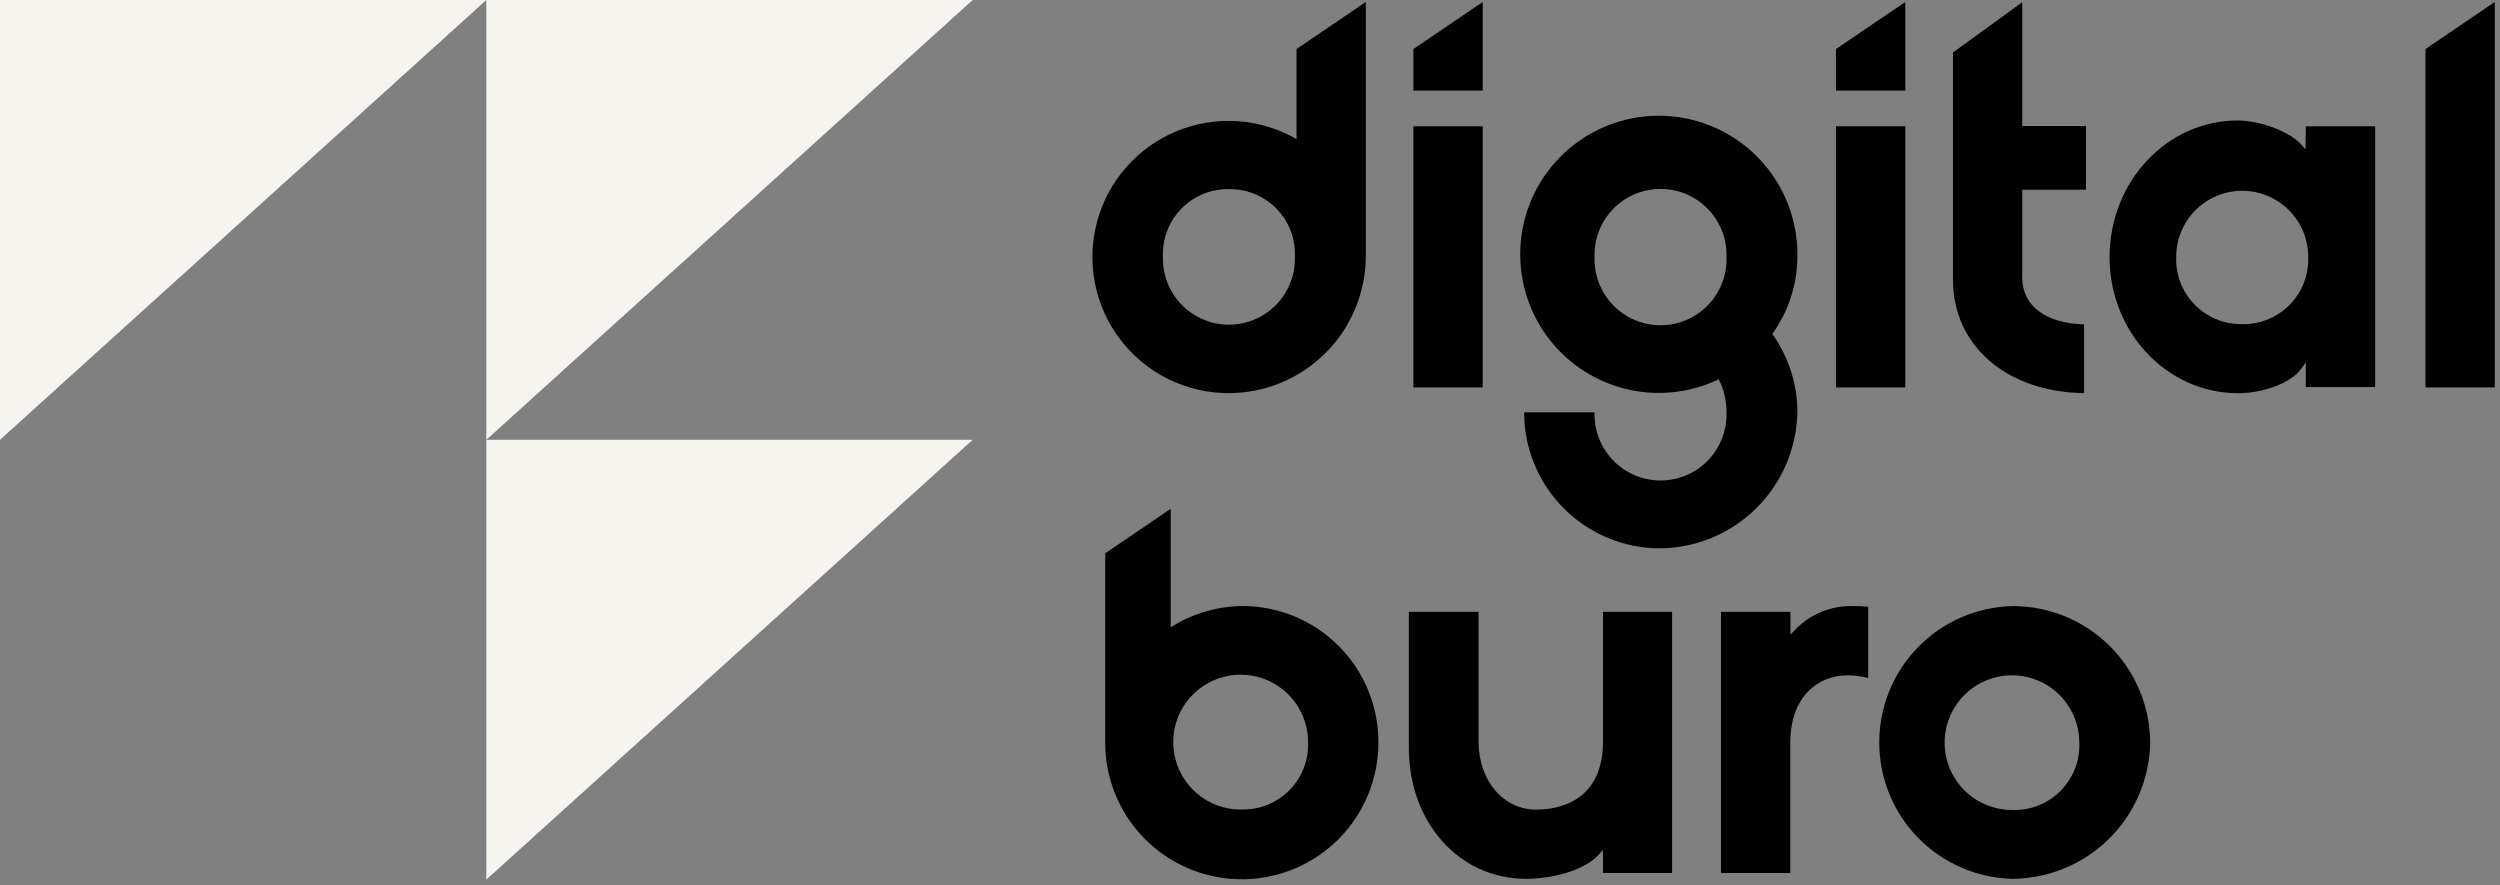
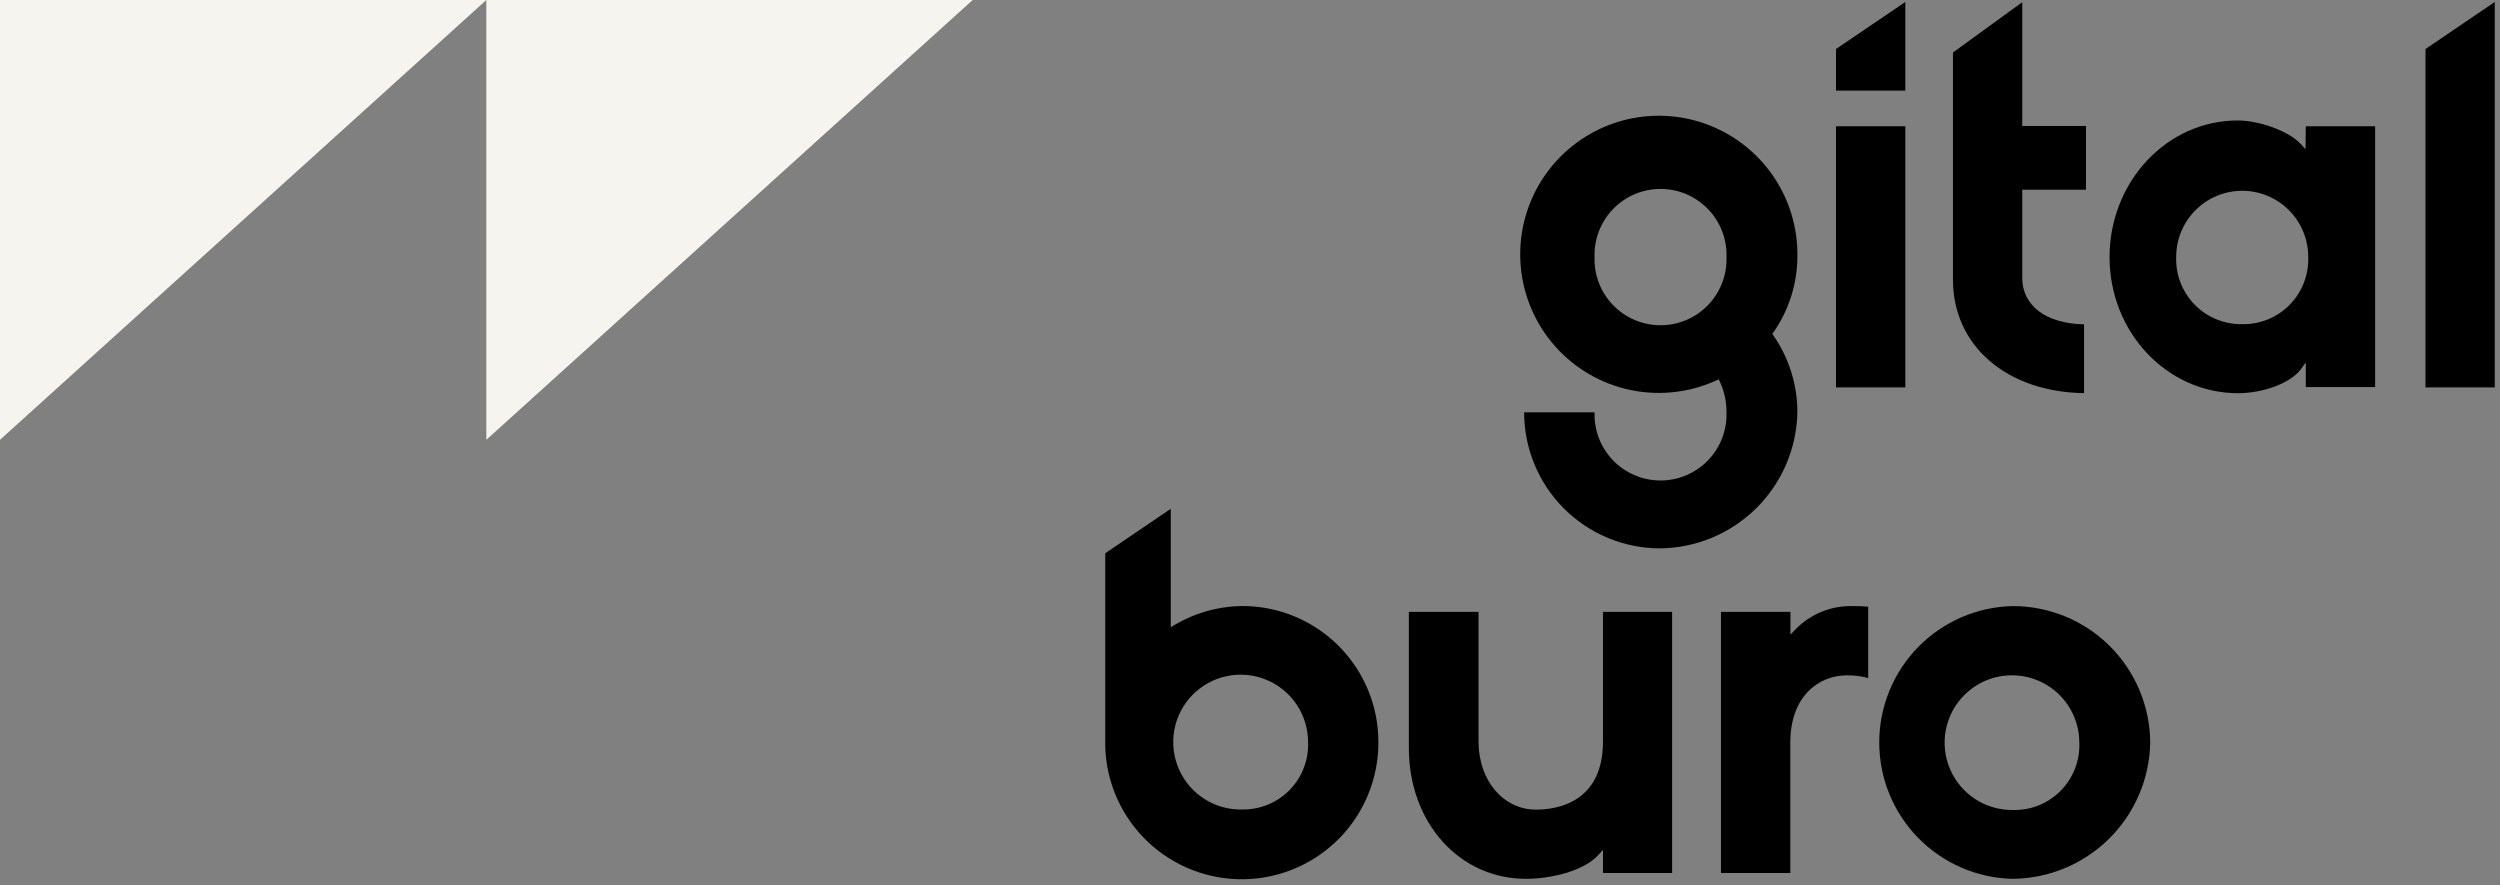
<svg xmlns="http://www.w3.org/2000/svg" width="353" height="125" viewBox="0 0 353 125" fill="none">
  <rect x="0" y="0" width="353" height="125" fill="#808080" stroke="none" />
  <g clip-path="url(#clip0_433_11)">
-     <path d="M68.67 124.2V62.1H137.34L68.67 124.2Z" fill="#F5F4EF" />
    <path d="M68.67 62.1V0H137.34L68.67 62.1Z" fill="#F5F4EF" />
    <path d="M0 62.1V0H68.67L0 62.1Z" fill="#F5F4EF" />
    <path d="M325.54 21.07L324.84 20.31C323.23 18.55 319.08 17.01 315.96 17.01C305.96 17.01 297.87 25.66 297.87 36.3C297.87 46.94 306 55.52 316 55.52C319.61 55.52 323.41 54.08 324.86 52.17L325.58 51.17V54.65H335.37V17.83H325.58L325.54 21.07ZM316.49 45.77C315.253 45.778 314.027 45.535 312.886 45.056C311.746 44.577 310.714 43.871 309.853 42.983C308.993 42.094 308.321 41.04 307.879 39.885C307.436 38.729 307.233 37.496 307.28 36.26C307.28 33.788 308.262 31.418 310.01 29.67C311.758 27.922 314.128 26.94 316.6 26.94C319.072 26.94 321.442 27.922 323.19 29.67C324.938 31.418 325.92 33.788 325.92 36.26C325.969 37.515 325.758 38.767 325.303 39.937C324.847 41.108 324.156 42.172 323.271 43.064C322.387 43.956 321.328 44.656 320.162 45.122C318.995 45.587 317.745 45.808 316.49 45.77V45.77Z" fill="black" />
-     <path d="M209.36 17.83H199.57V54.7H209.36V17.83Z" fill="black" />
    <path d="M269.03 17.83H259.24V54.7H269.03V17.83Z" fill="black" />
    <path d="M294.27 55.51V45.8C288.88 45.68 285.54 43.18 285.54 39.21V26.79H294.54V17.79H285.54V0.31L275.76 7.41V39.51C275.76 48.82 283.35 55.36 294.27 55.51Z" fill="black" />
    <path d="M342.48 6.92V54.7H352.26V0.28L342.48 6.92Z" fill="black" />
-     <path d="M173.41 55.51C178.545 55.526 183.476 53.504 187.121 49.887C190.766 46.27 192.826 41.355 192.85 36.22C192.85 36.1 192.85 35.97 192.85 35.85V0.28L183.07 6.92V19.64C180.519 18.169 177.663 17.304 174.724 17.111C171.785 16.919 168.842 17.404 166.12 18.53C163.399 19.657 160.972 21.393 159.029 23.606C157.085 25.818 155.676 28.448 154.91 31.292C154.144 34.136 154.042 37.118 154.612 40.007C155.181 42.897 156.407 45.617 158.195 47.958C159.983 50.298 162.285 52.196 164.923 53.506C167.561 54.815 170.465 55.501 173.41 55.51ZM173.41 26.71C174.665 26.672 175.915 26.893 177.082 27.358C178.248 27.824 179.307 28.524 180.191 29.416C181.076 30.308 181.767 31.372 182.223 32.543C182.678 33.713 182.889 34.965 182.84 36.22C182.881 37.469 182.67 38.713 182.221 39.879C181.771 41.045 181.091 42.109 180.222 43.007C179.353 43.905 178.313 44.619 177.162 45.106C176.011 45.594 174.775 45.845 173.525 45.845C172.275 45.845 171.039 45.594 169.888 45.106C168.737 44.619 167.697 43.905 166.828 43.007C165.959 42.109 165.279 41.045 164.829 39.879C164.38 38.713 164.169 37.469 164.21 36.22C164.161 34.984 164.364 33.752 164.805 32.596C165.246 31.441 165.917 30.387 166.777 29.498C167.636 28.609 168.668 27.904 169.808 27.424C170.948 26.945 172.173 26.702 173.41 26.71V26.71Z" fill="black" />
-     <path d="M209.36 0.28L199.57 6.92V12.79H209.36V0.28Z" fill="black" />
    <path d="M269.03 0.28L259.24 6.92V12.79H269.03V0.28Z" fill="black" />
    <path d="M175.5 85.57C171.889 85.594 168.358 86.634 165.31 88.57V71.84L156.06 78.12V105.48C156.222 110.545 158.372 115.343 162.043 118.837C165.714 122.33 170.613 124.238 175.68 124.149C180.747 124.06 185.576 121.98 189.122 118.359C192.668 114.739 194.646 109.868 194.63 104.8C194.638 99.715 192.628 94.834 189.042 91.229C185.455 87.624 180.585 85.588 175.5 85.57V85.57ZM175.5 114.3C173.604 114.364 171.733 113.86 170.126 112.853C168.518 111.846 167.248 110.382 166.479 108.648C165.709 106.914 165.475 104.991 165.806 103.123C166.137 101.255 167.019 99.529 168.338 98.166C169.657 96.803 171.352 95.865 173.208 95.472C175.064 95.079 176.994 95.249 178.752 95.961C180.51 96.673 182.016 97.893 183.076 99.466C184.135 101.04 184.701 102.893 184.7 104.79C184.747 106.025 184.544 107.258 184.102 108.412C183.661 109.567 182.99 110.62 182.13 111.509C181.271 112.398 180.24 113.103 179.101 113.583C177.961 114.062 176.736 114.306 175.5 114.3V114.3Z" fill="black" />
    <path d="M253.51 88.88L252.81 89.62V86.4H243V123.27H252.79V104.87C252.79 98.3 256.79 95.36 260.79 95.36C261.803 95.346 262.813 95.474 263.79 95.74V85.67C263.056 85.595 262.318 85.565 261.58 85.58C260.08 85.543 258.589 85.817 257.2 86.385C255.811 86.953 254.555 87.803 253.51 88.88V88.88Z" fill="black" />
    <path d="M284.17 85.58C279.139 85.695 274.353 87.774 270.836 91.372C267.318 94.971 265.349 99.803 265.349 104.835C265.349 109.867 267.318 114.699 270.836 118.298C274.353 121.896 279.139 123.975 284.17 124.09C289.276 124.052 294.166 122.021 297.797 118.431C301.428 114.841 303.514 109.975 303.61 104.87C303.586 99.735 301.526 94.82 297.881 91.203C294.236 87.587 289.305 85.564 284.17 85.58ZM284.17 114.37C282.285 114.386 280.439 113.841 278.864 112.806C277.289 111.77 276.058 110.29 275.326 108.553C274.594 106.816 274.395 104.901 274.754 103.051C275.113 101.2 276.013 99.498 277.341 98.161C278.668 96.823 280.364 95.91 282.211 95.538C284.059 95.165 285.975 95.35 287.718 96.069C289.46 96.788 290.949 98.009 291.996 99.576C293.044 101.143 293.602 102.985 293.6 104.87C293.649 106.125 293.439 107.376 292.983 108.546C292.527 109.716 291.835 110.779 290.951 111.671C290.066 112.562 289.008 113.261 287.841 113.726C286.675 114.19 285.425 114.409 284.17 114.37V114.37Z" fill="black" />
    <path d="M226.34 104.72C226.34 113.39 219.73 114.32 216.88 114.32C212.26 114.32 208.77 110.2 208.77 104.72V86.4H198.93V105.61C198.93 116.14 206.04 124.09 215.47 124.09C218.92 124.09 223.59 123.03 225.7 120.71L226.34 120V123.27H236.1V86.4H226.34V104.72Z" fill="black" />
    <path d="M215.21 58.22C215.207 63.303 217.221 68.18 220.809 71.782C224.397 75.383 229.267 77.414 234.35 77.43C239.454 77.392 244.342 75.363 247.973 71.775C251.604 68.187 253.691 63.324 253.79 58.22C253.795 54.251 252.557 50.38 250.25 47.15C252.535 43.977 253.772 40.17 253.79 36.26C253.866 32.002 252.551 27.835 250.044 24.393C247.537 20.95 243.976 18.419 239.9 17.183C235.825 15.948 231.458 16.075 227.461 17.547C223.465 19.018 220.058 21.753 217.756 25.337C215.455 28.92 214.386 33.156 214.71 37.403C215.034 41.649 216.735 45.673 219.554 48.866C222.373 52.058 226.156 54.243 230.33 55.09C234.503 55.938 238.839 55.4 242.68 53.56C243.416 55.002 243.793 56.601 243.78 58.22C243.821 59.469 243.61 60.713 243.161 61.879C242.711 63.045 242.031 64.109 241.162 65.007C240.293 65.905 239.253 66.619 238.102 67.106C236.951 67.594 235.715 67.845 234.465 67.845C233.215 67.845 231.979 67.594 230.828 67.106C229.677 66.619 228.637 65.905 227.768 65.007C226.899 64.109 226.219 63.045 225.769 61.879C225.32 60.713 225.109 59.469 225.15 58.22V58.22H215.21ZM225.15 36.3C225.109 35.051 225.32 33.807 225.769 32.641C226.219 31.475 226.899 30.411 227.768 29.513C228.637 28.615 229.677 27.901 230.828 27.414C231.979 26.926 233.215 26.675 234.465 26.675C235.715 26.675 236.951 26.926 238.102 27.414C239.253 27.901 240.293 28.615 241.162 29.513C242.031 30.411 242.711 31.475 243.161 32.641C243.61 33.807 243.821 35.051 243.78 36.3C243.821 37.549 243.61 38.793 243.161 39.959C242.711 41.125 242.031 42.189 241.162 43.087C240.293 43.985 239.253 44.699 238.102 45.186C236.951 45.674 235.715 45.925 234.465 45.925C233.215 45.925 231.979 45.674 230.828 45.186C229.677 44.699 228.637 43.985 227.768 43.087C226.899 42.189 226.219 41.125 225.769 39.959C225.32 38.793 225.109 37.549 225.15 36.3Z" fill="black" />
  </g>
  <defs>
    <clipPath id="clip0_433_11">
      <rect width="352.26" height="124.2" fill="white" />
    </clipPath>
  </defs>
</svg>